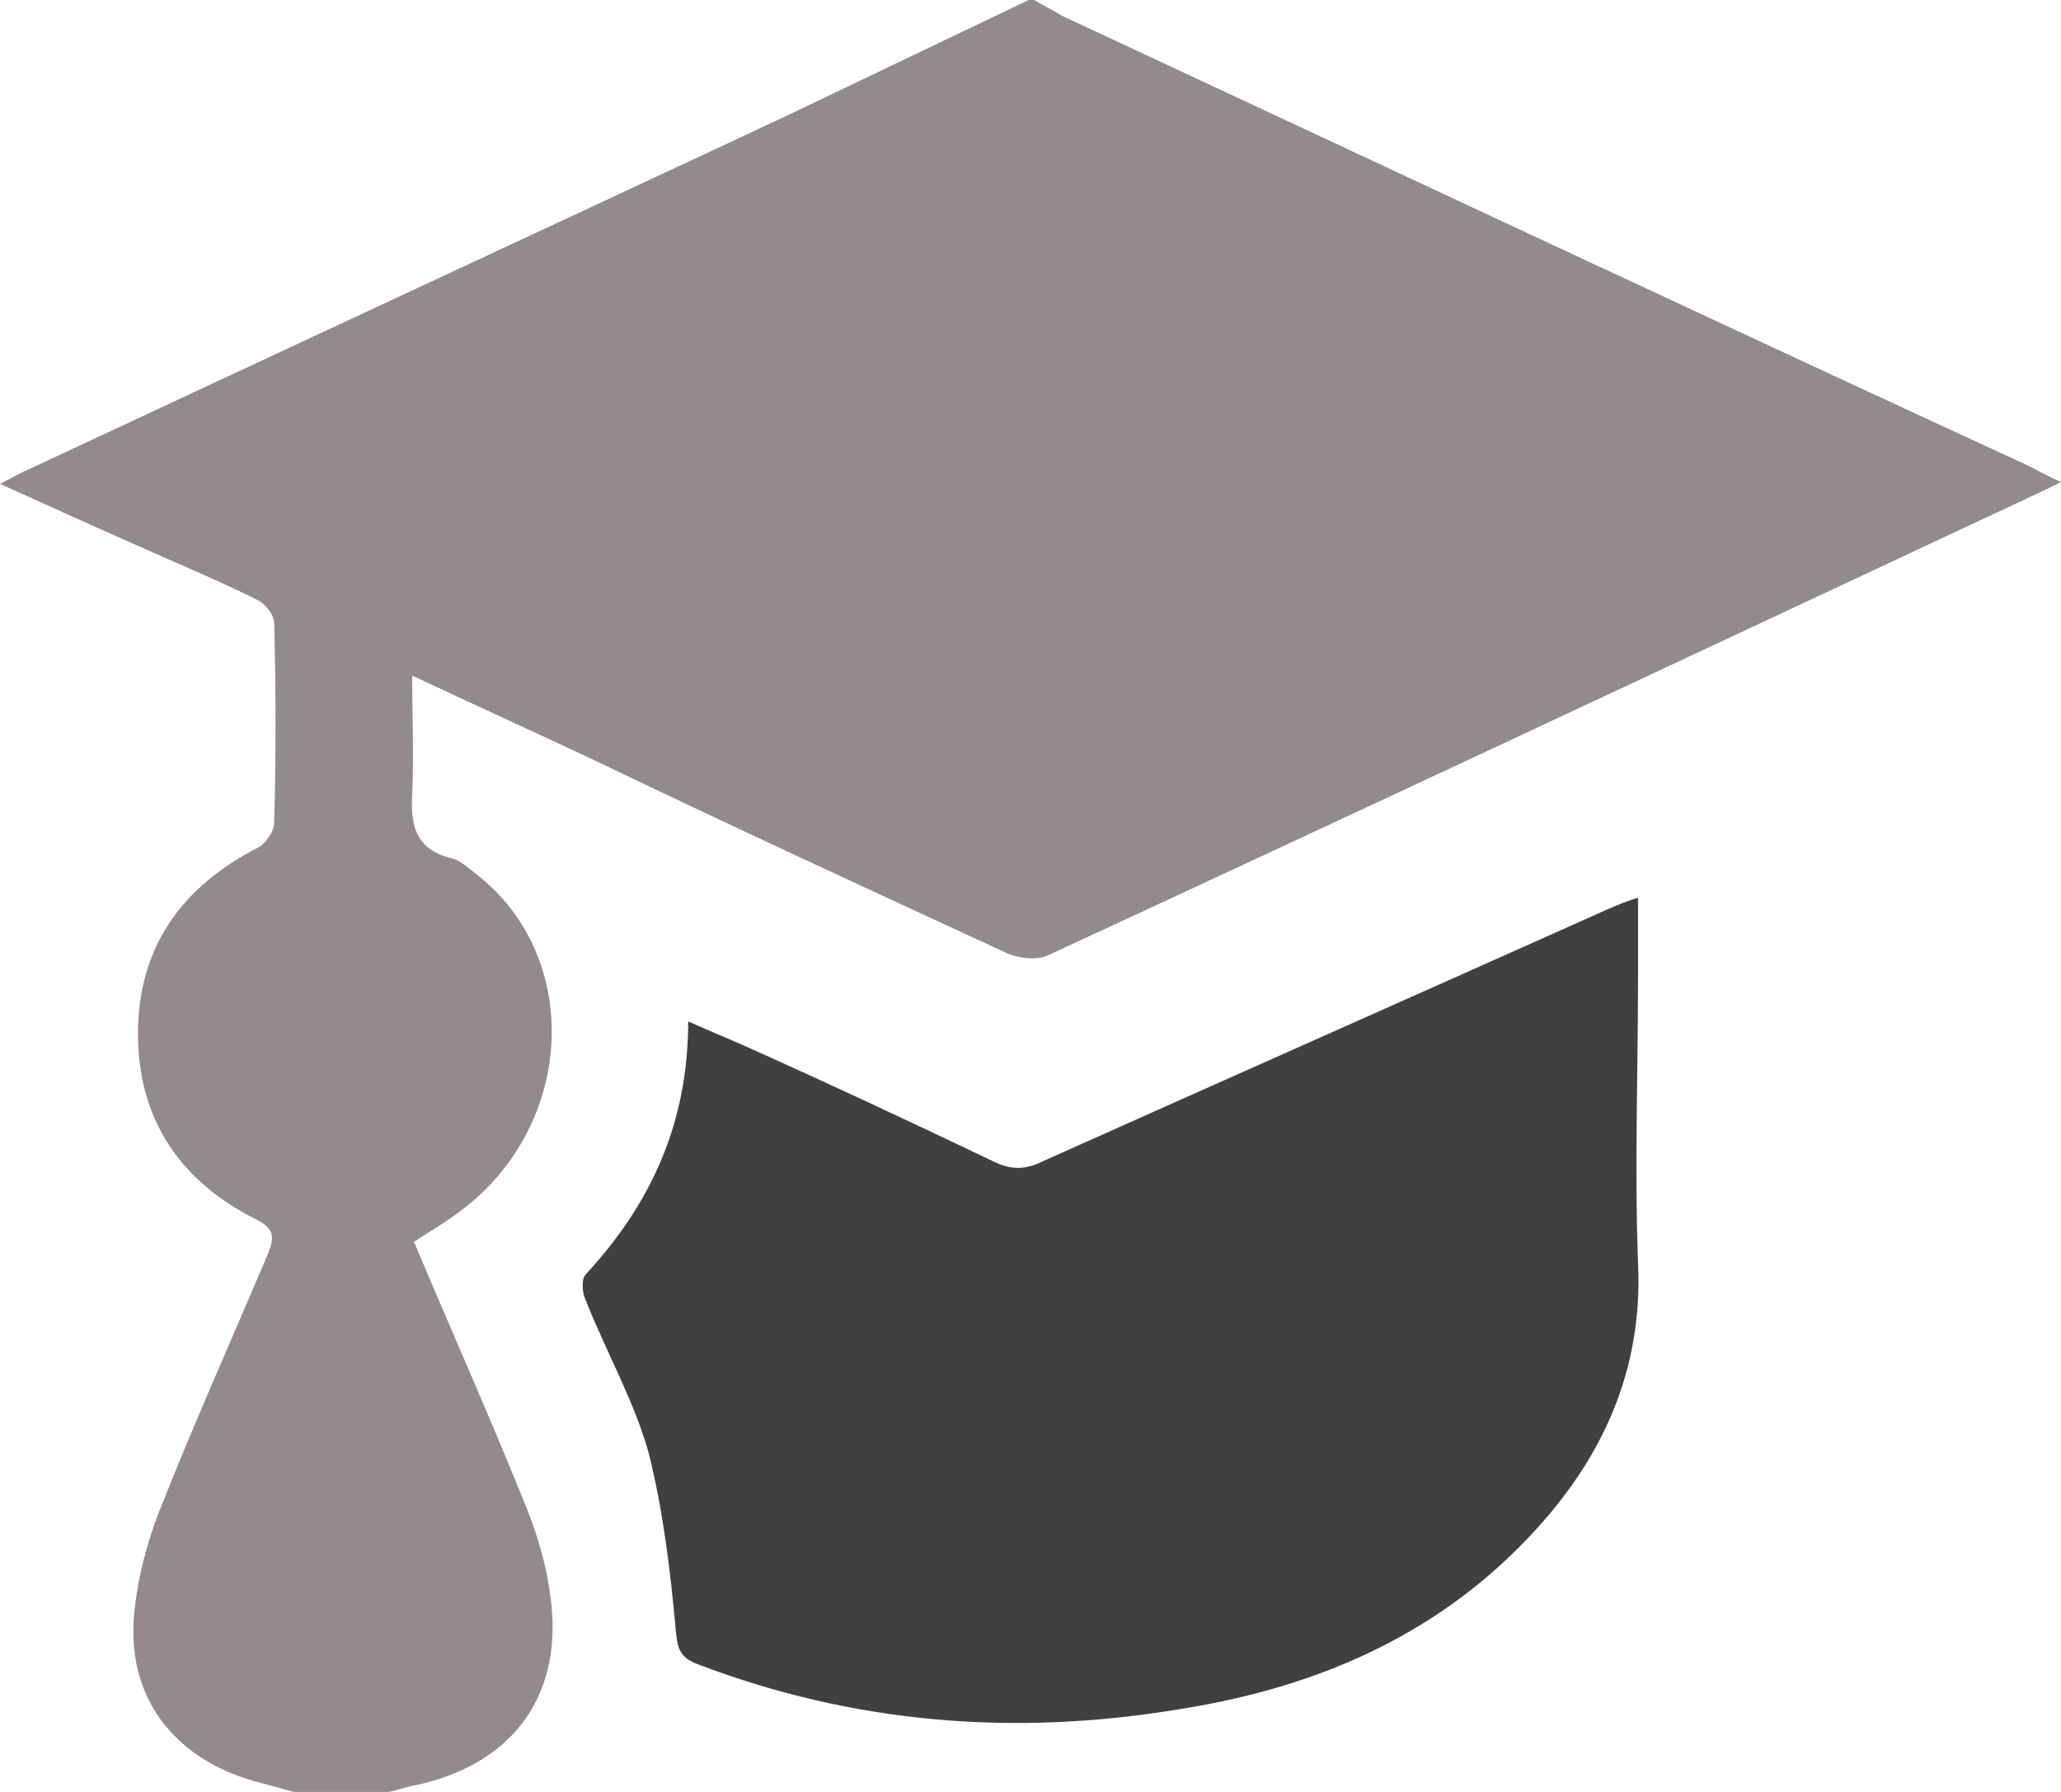
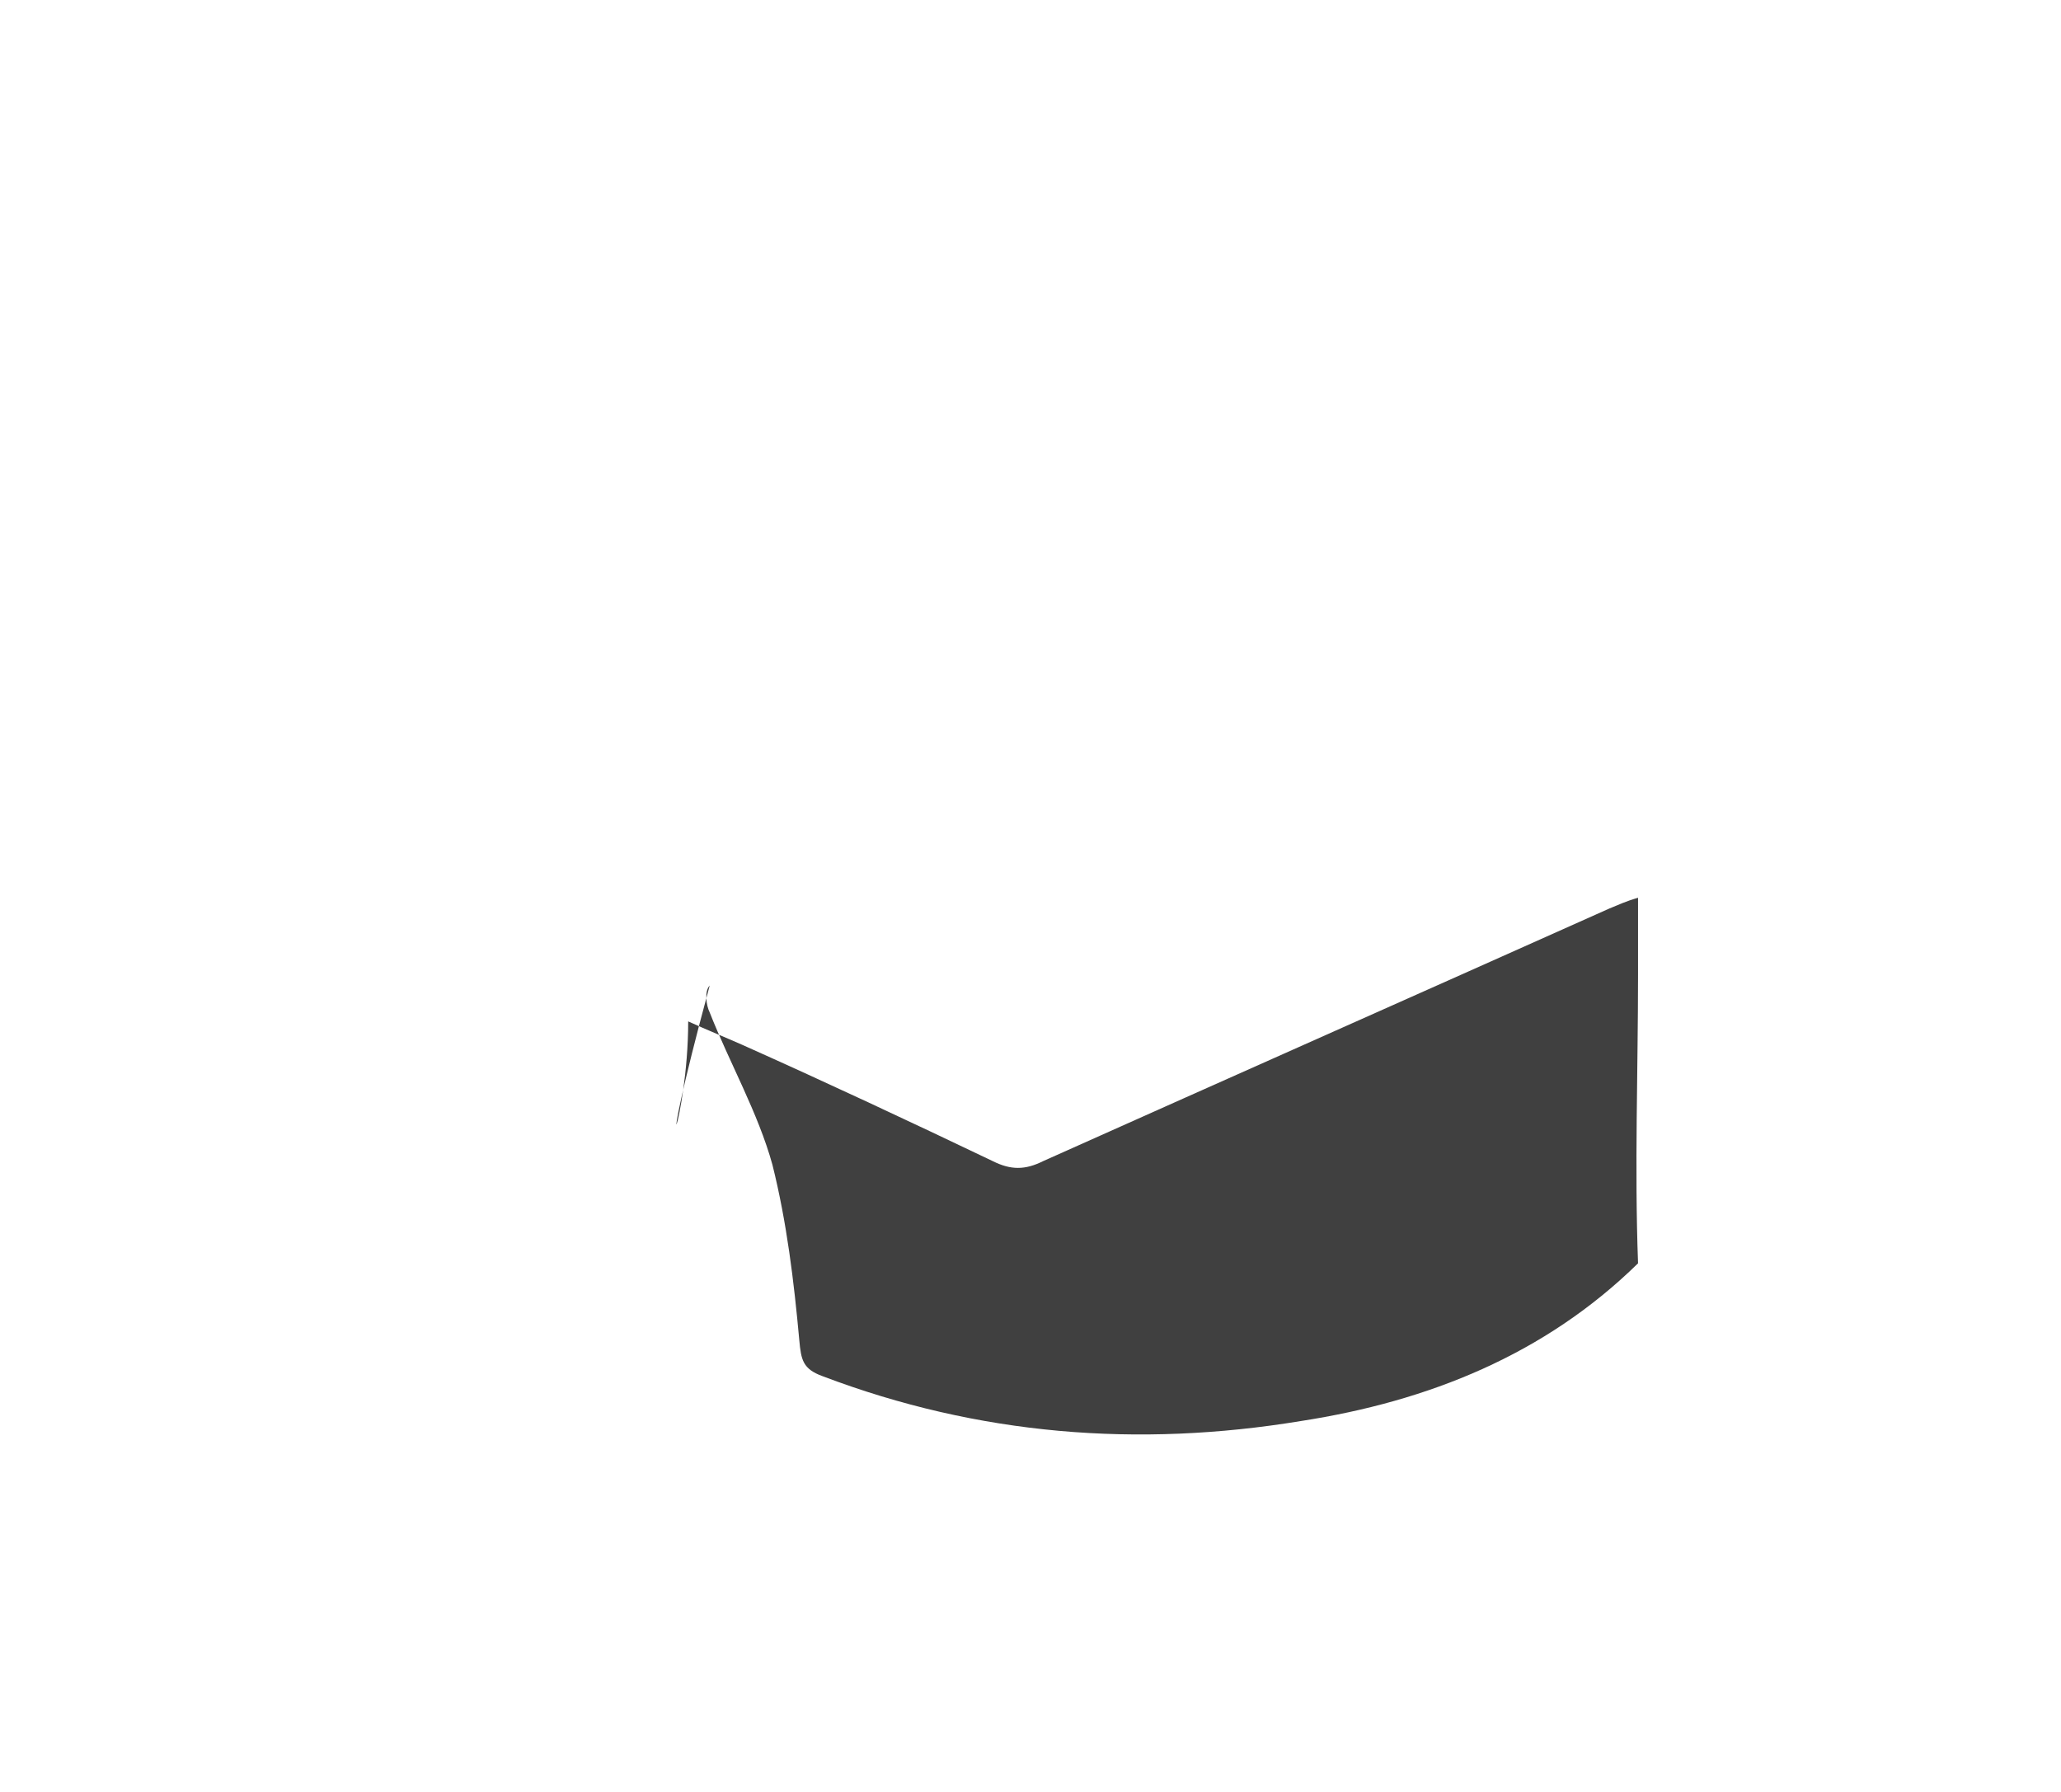
<svg xmlns="http://www.w3.org/2000/svg" version="1.1" id="Слой_1" x="0px" y="0px" viewBox="0 0 115 100" style="enable-background:new 0 0 115 100;" xml:space="preserve">
  <style type="text/css"> .st0{fill:#938A8B;} .st1{fill:#404040;} </style>
-   <path class="st0" d="M21.7,100c-1.8,0-3.5,0-5.3,0c-0.7-0.2-1.5-0.4-2.2-0.6c-4.6-1.3-7.2-4.8-6.7-9.5c0.2-1.9,0.7-3.8,1.4-5.6 c1.9-4.8,4-9.5,6-14.2c0.3-0.8,0.6-1.4-0.5-2c-4.3-2.1-6.7-5.6-6.7-10.4c0-4.8,2.4-8.2,6.7-10.4c0.4-0.2,0.9-0.9,0.9-1.4 c0.1-3.7,0.1-7.4,0-11.1c0-0.5-0.5-1.1-0.9-1.3c-1.6-0.8-3.2-1.5-4.8-2.2C6.4,29.9,3.3,28.5,0,27c0.8-0.4,1.3-0.7,1.8-0.9 c13.9-6.5,27.9-13,41.8-19.5c4.6-2.2,9.2-4.4,13.8-6.6c0.1,0,0.2,0,0.3,0c0.5,0.3,1.1,0.6,1.6,0.9c18,8.4,35.9,16.8,53.9,25.1 c0.6,0.3,1.1,0.6,1.8,0.9c-0.4,0.2-0.6,0.3-0.8,0.4c-18.6,8.7-37.1,17.4-55.7,26c-0.6,0.3-1.6,0.2-2.3-0.1 c-7.8-3.6-15.6-7.2-23.3-10.9c-3.2-1.5-6.5-3-9.9-4.6c0,2.3,0.1,4.5,0,6.6c-0.1,1.8,0.2,3.1,2.2,3.6c0.5,0.1,1,0.6,1.4,0.9 c5.9,4.6,5.5,13.9-0.8,18.7c-0.9,0.7-1.8,1.2-2.7,1.8c2.1,5,4.3,9.9,6.3,14.9c0.6,1.5,1.1,3.2,1.3,4.8c0.8,5.5-2,9.4-7.4,10.6 C22.7,99.7,22.2,99.9,21.7,100z" />
-   <path class="st1" d="M38.4,57c1.1,0.5,2.1,0.9,3,1.3c4.7,2.1,9.4,4.3,14,6.5c1,0.5,1.8,0.5,2.8,0c10.5-4.7,21.1-9.4,31.6-14.1 c0.5-0.2,0.9-0.4,1.6-0.6c0,1.6,0,3,0,4.3c0,5.4-0.2,10.7,0,16.1c0.3,6.5-2.4,11.7-6.9,16.1c-5.2,5.1-11.7,7.7-18.8,8.8 c-9.1,1.5-18,0.8-26.7-2.5c-1.1-0.4-1.2-0.9-1.3-2c-0.3-3.3-0.7-6.6-1.5-9.8c-0.8-2.9-2.4-5.7-3.5-8.5c-0.2-0.4-0.3-1.2,0-1.5 C36.3,67.2,38.4,62.7,38.4,57z" />
+   <path class="st1" d="M38.4,57c1.1,0.5,2.1,0.9,3,1.3c4.7,2.1,9.4,4.3,14,6.5c1,0.5,1.8,0.5,2.8,0c10.5-4.7,21.1-9.4,31.6-14.1 c0.5-0.2,0.9-0.4,1.6-0.6c0,1.6,0,3,0,4.3c0,5.4-0.2,10.7,0,16.1c-5.2,5.1-11.7,7.7-18.8,8.8 c-9.1,1.5-18,0.8-26.7-2.5c-1.1-0.4-1.2-0.9-1.3-2c-0.3-3.3-0.7-6.6-1.5-9.8c-0.8-2.9-2.4-5.7-3.5-8.5c-0.2-0.4-0.3-1.2,0-1.5 C36.3,67.2,38.4,62.7,38.4,57z" />
</svg>